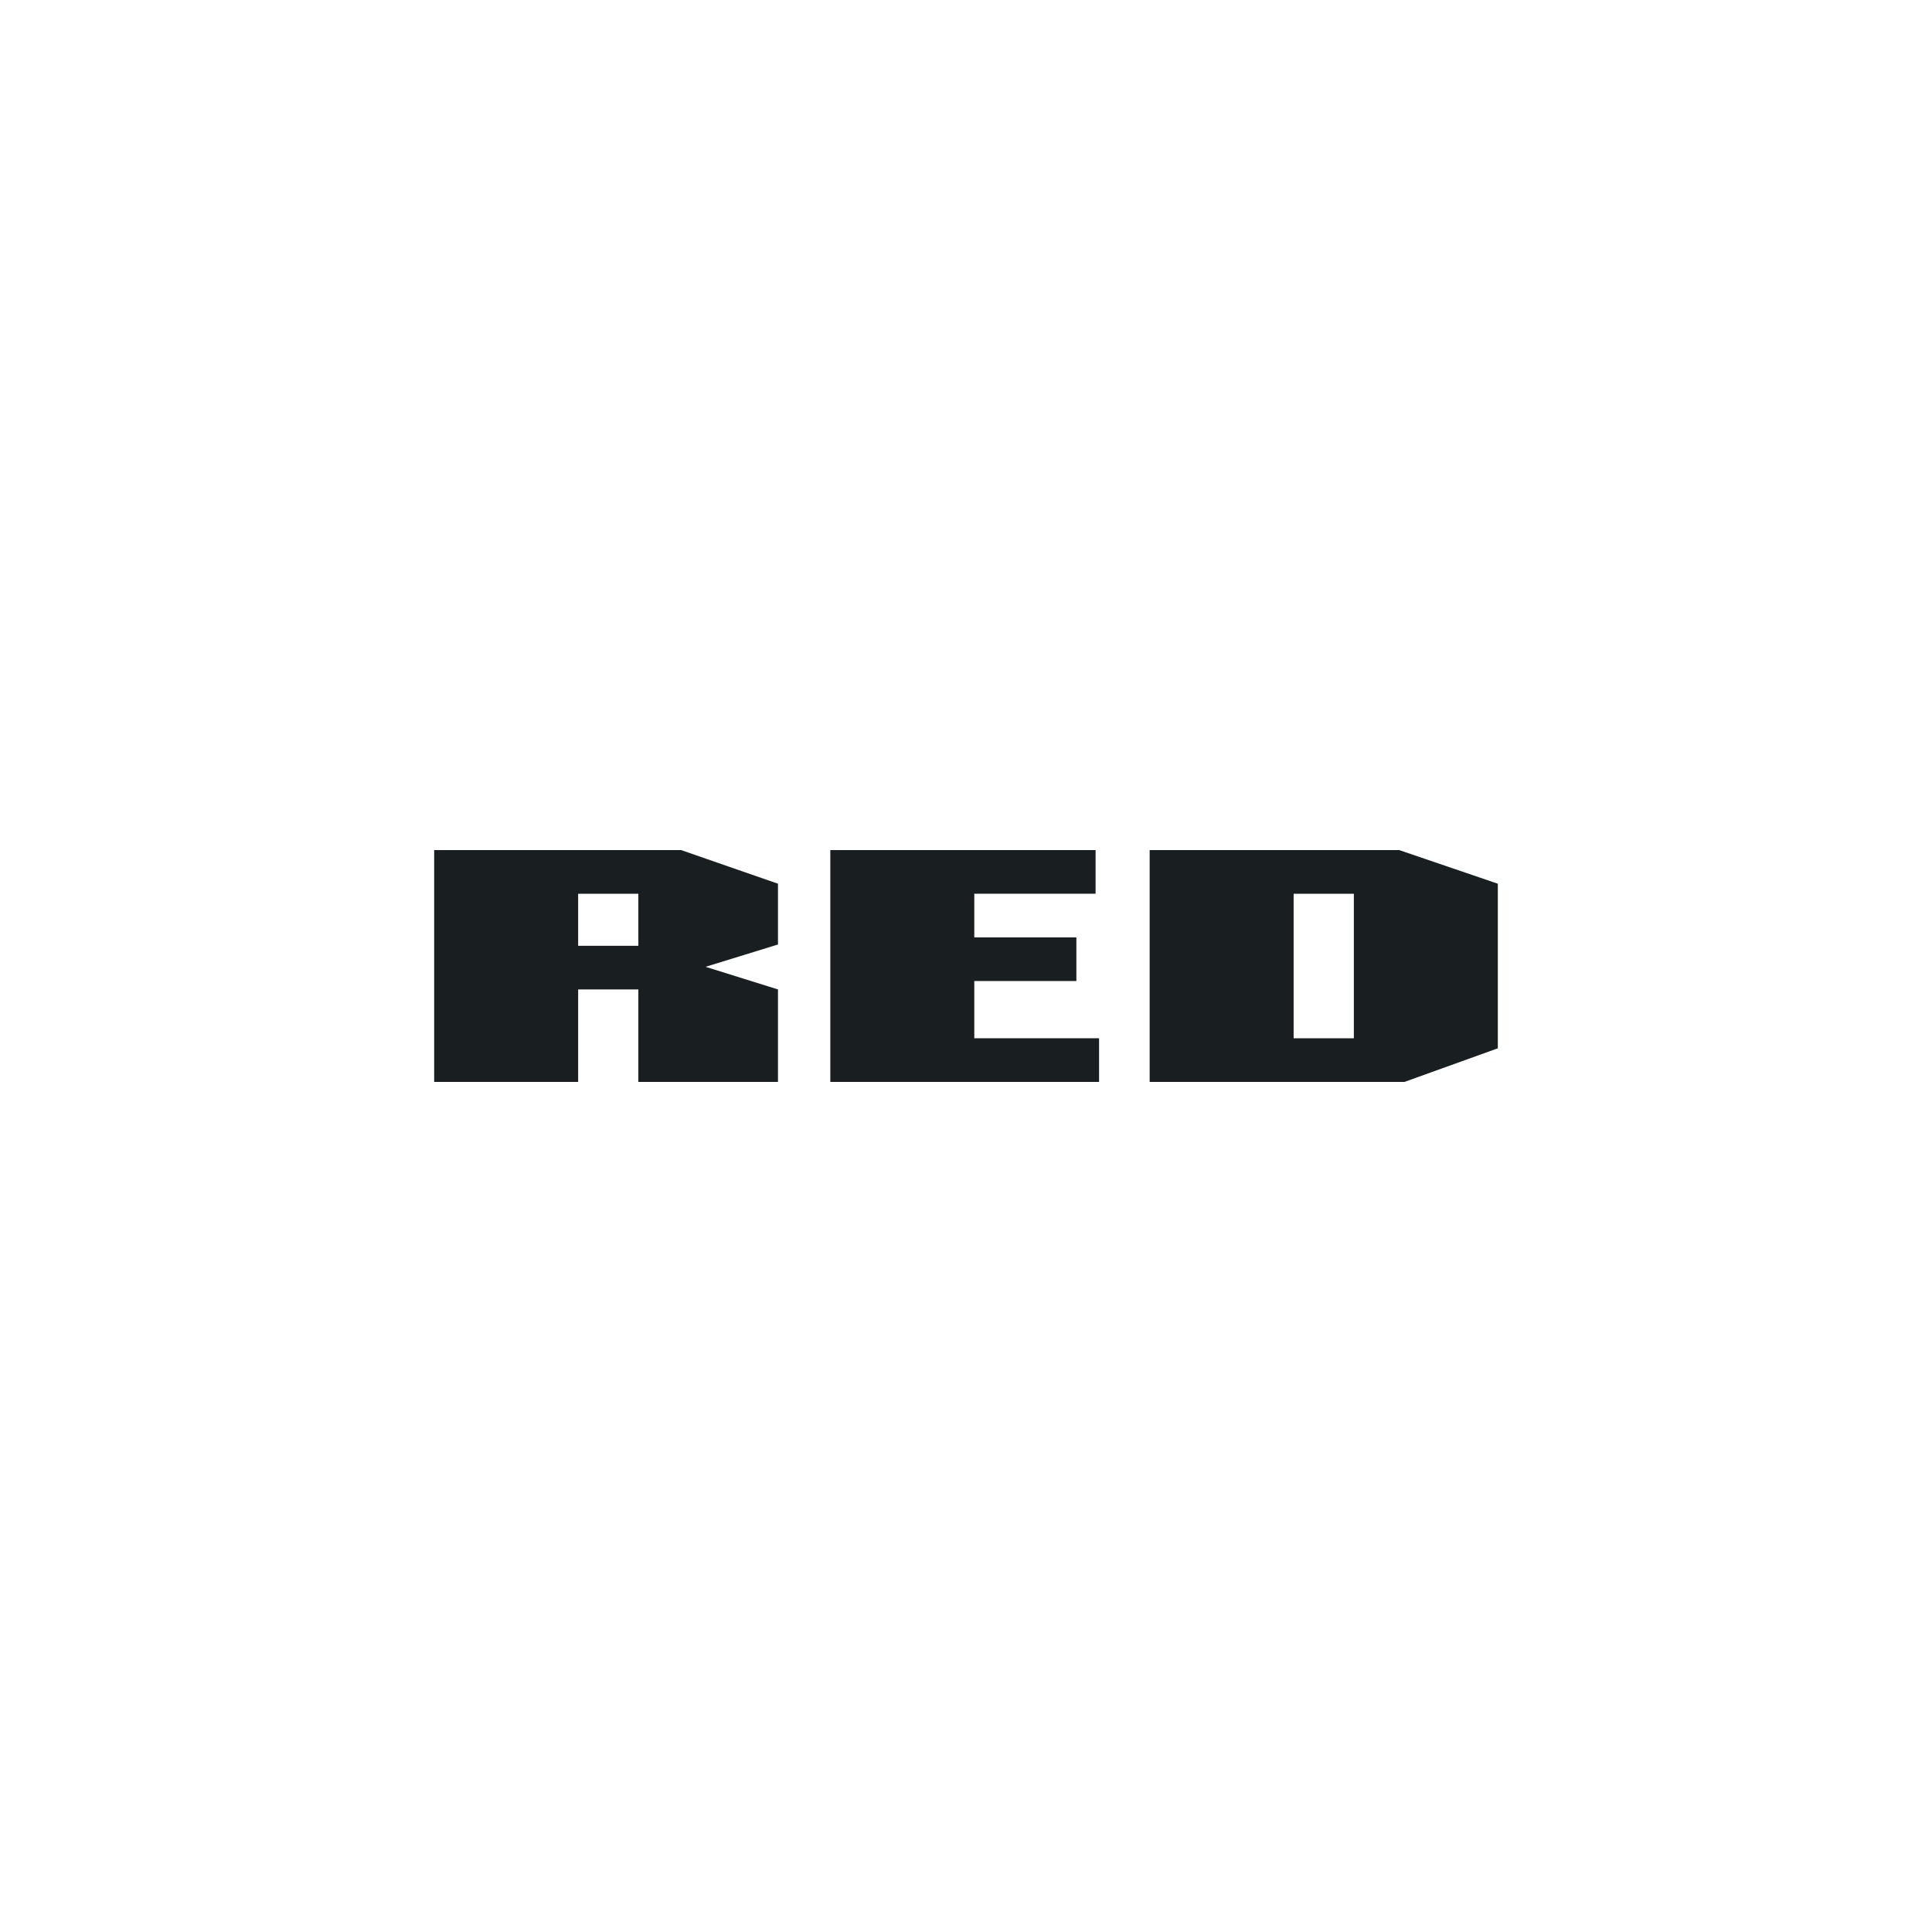
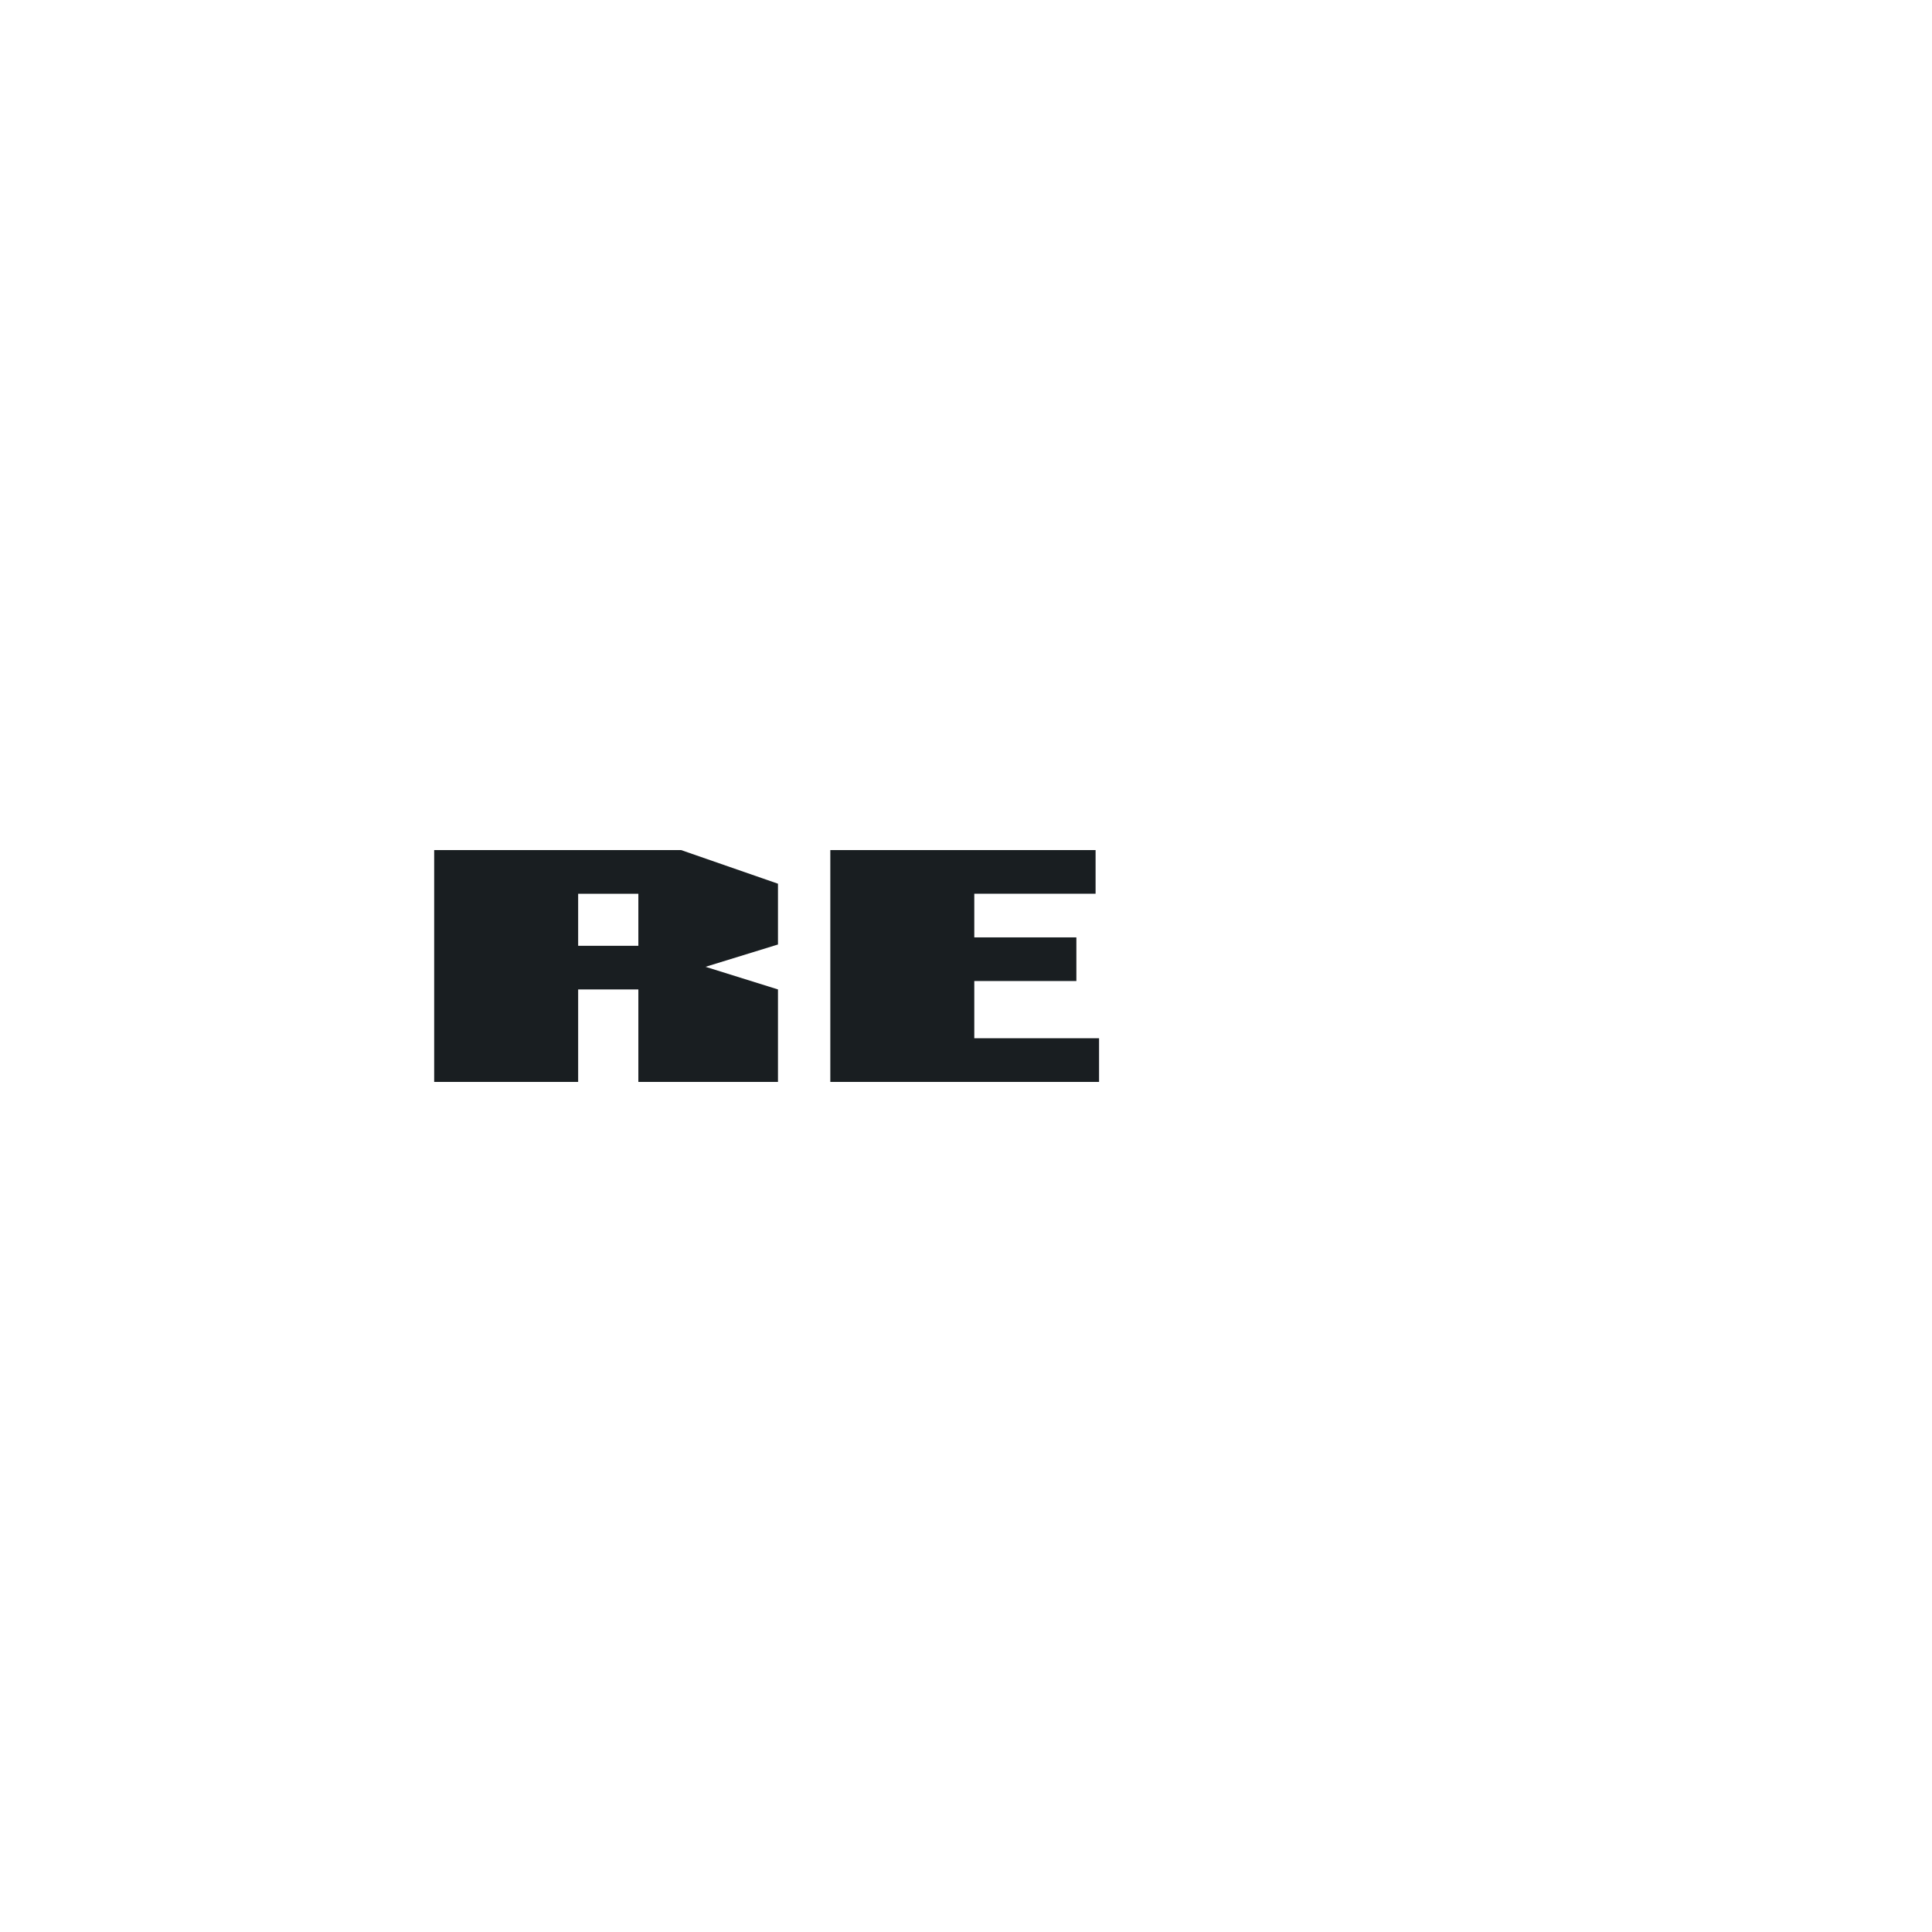
<svg xmlns="http://www.w3.org/2000/svg" fill="none" height="100" viewBox="0 0 100 100" width="100">
  <path d="M29.925 48.954H33.041V46.26H29.925V48.954ZM40.268 48.887L36.519 50.042L40.268 51.213V56H33.041V51.213H29.925V56H22.473V44H35.254L40.268 45.741" fill="#191E21" />
  <path d="M56.707 46.259H50.429V48.519H55.713V50.778H50.429V53.74H56.887V56H42.977V44H56.707" fill="#191E21" />
-   <path d="M66.958 53.741H70.075V46.26H66.958V53.741ZM77.527 54.26L72.694 56H59.506V44H72.423L77.527 45.741" fill="#191E21" />
</svg>